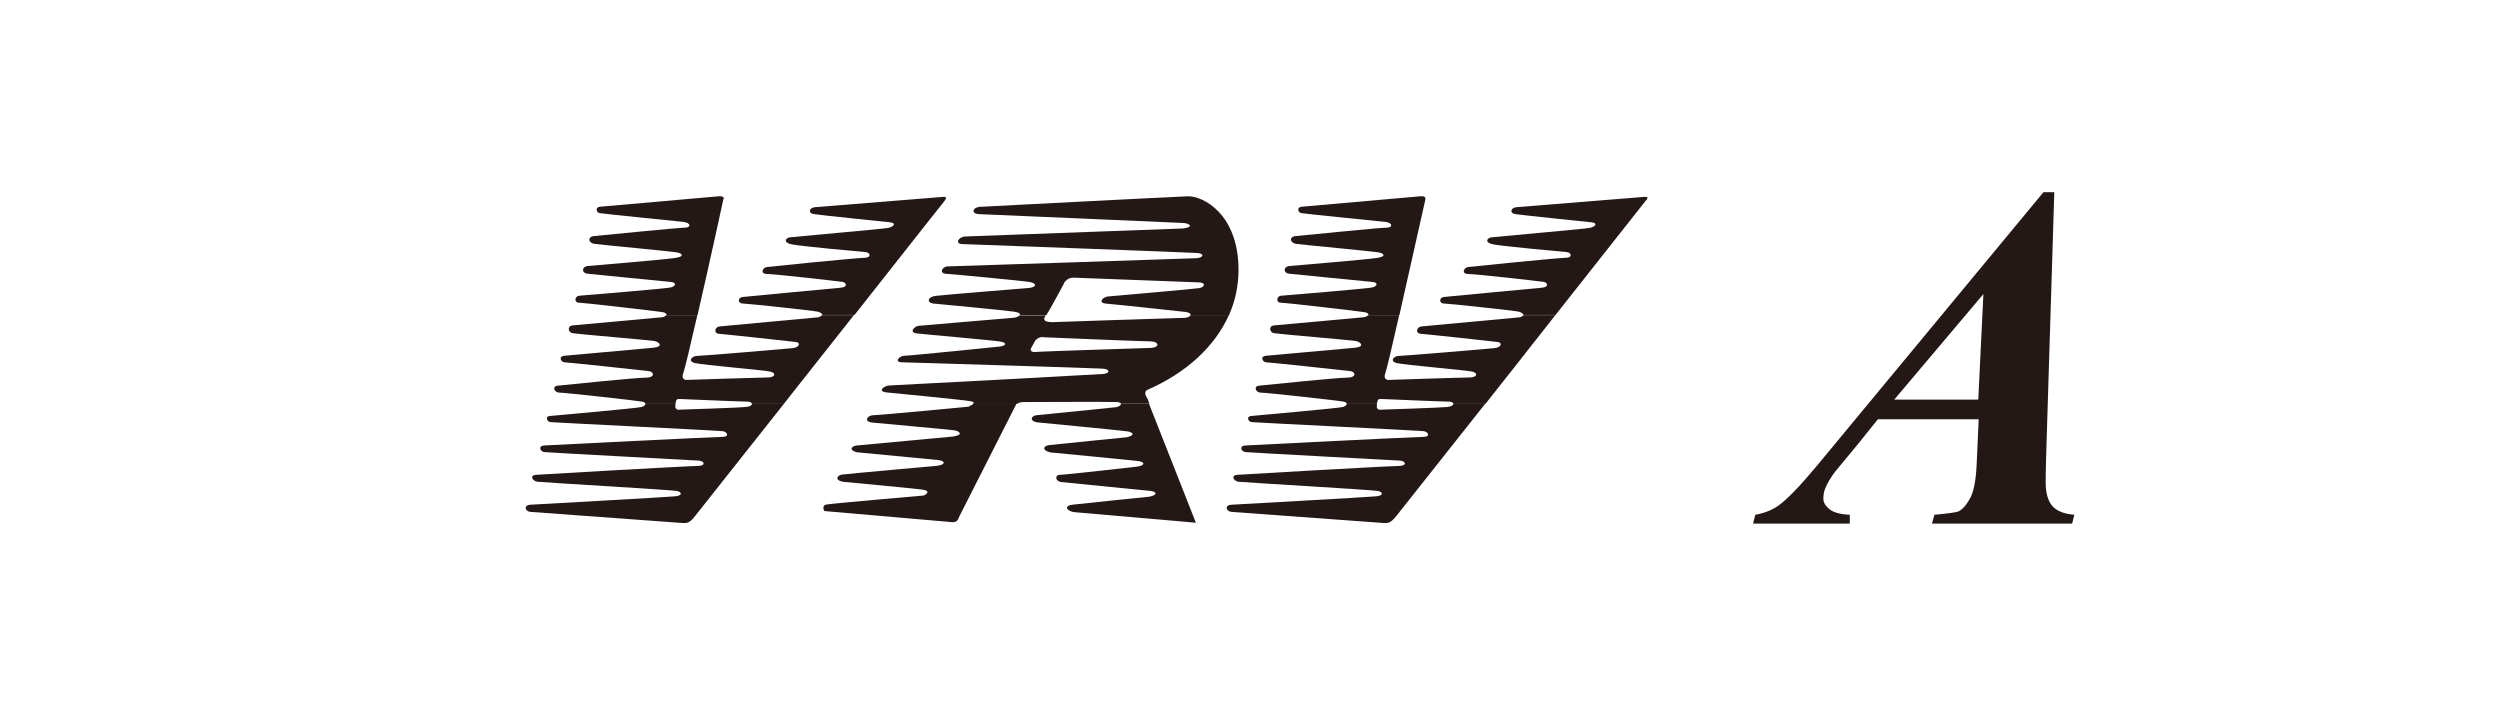
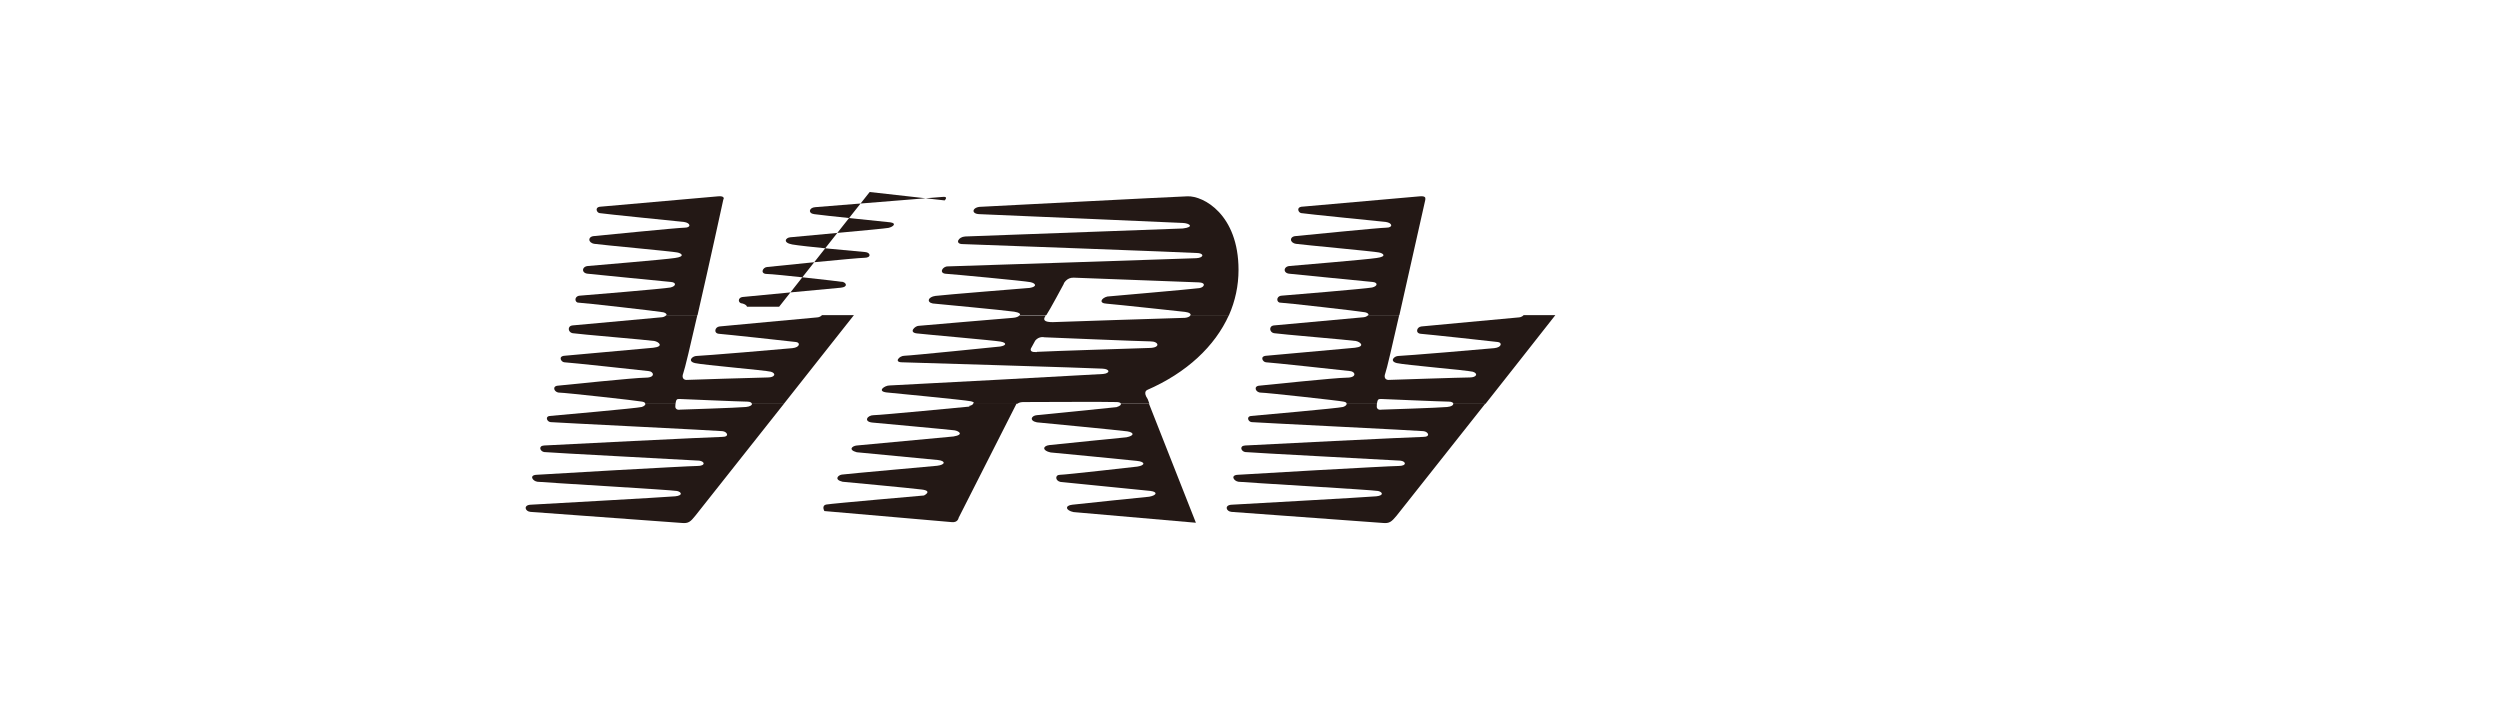
<svg xmlns="http://www.w3.org/2000/svg" id="_レイヤー_2" viewBox="0 0 122 35.48">
  <defs>
    <style>.cls-1{fill:none;}.cls-2{fill:#231815;}</style>
  </defs>
  <g id="_レイヤー_2-2">
    <g>
      <g>
        <g>
-           <path class="cls-2" d="m96.54,20.46h-4.9l-.97,1.21-1.11,1.34c-.22.29-.37.55-.47.78-.08.18-.11.36-.11.54,0,.19.1.36.3.52.2.16.53.25.99.27v.43s-4.72,0-4.72,0l.11-.43c.42-.07.79-.22,1.12-.44.43-.31,1.05-.95,1.86-1.92l11.08-13.38h.53l-.4,12.95c-.02.68-.02,1.09-.02,1.22,0,.53.12.91.33,1.15.22.24.57.38,1.07.42l-.11.43h-6.84l.12-.43c.68-.06,1.06-.12,1.17-.16.22-.11.41-.34.59-.68.18-.35.28-.95.31-1.8l.09-2.02Zm0-.96l.25-5.15-4.35,5.15h4.09Z" />
          <g>
-             <path class="cls-2" d="m46.1,9.78s.21-.21-.11-.17c-.32.03-5.92.48-6.21.5-.3.02-.36.3-.05.34.3.05,3.72.4,3.72.4.33.05.13.22-.09.27-.22.05-4.58.43-4.8.46-.22.02-.38.26.1.35.48.09,3.28.35,3.56.37.27.02.31.28-.03.28s-4.54.42-4.76.45c-.22.02-.35.34,0,.34s3.55.36,3.7.39c.15.03.28.24-.1.28-.37.03-4.47.42-4.76.45-.3.02-.26.32-.04.32s3.46.35,3.68.4c.12.03.22.1.22.16h1.57c2.39-3.04,4.42-5.6,4.42-5.6Z" />
+             <path class="cls-2" d="m46.1,9.78s.21-.21-.11-.17c-.32.03-5.92.48-6.21.5-.3.02-.36.3-.05.34.3.05,3.72.4,3.72.4.33.05.13.22-.09.27-.22.05-4.58.43-4.8.46-.22.02-.38.26.1.35.48.09,3.28.35,3.56.37.27.02.31.28-.03.28s-4.54.42-4.76.45c-.22.02-.35.34,0,.34s3.55.36,3.7.39c.15.03.28.24-.1.28-.37.03-4.47.42-4.76.45-.3.02-.26.32-.04.32c.12.03.22.1.22.16h1.57c2.39-3.04,4.42-5.6,4.42-5.6Z" />
            <path class="cls-2" d="m35.31,9.72s.08-.17-.26-.14l-5.79.51c-.24.04-.14.29,0,.31.13.03,4.11.43,4.11.43.35.05.36.28.05.28s-4.11.38-4.43.41c-.31.02-.31.33.02.38.33.05,3.82.37,4.04.42.22.04.4.2-.11.27-.52.08-3.92.36-4.24.39-.32.02-.34.36,0,.38.33.03,3.77.38,4.04.4.27.02.27.2-.02.27-.3.06-4.16.38-4.44.4-.27.03-.24.34-.05.34s3.9.42,4.14.47c.12.03.17.09.16.14h1.51c.57-2.47,1.26-5.65,1.26-5.65Z" />
            <path class="cls-2" d="m36.42,19.86c-.4.04-3.22.13-3.22.13,0,0-.29.07-.24-.23,0-.02,0-.04.01-.06h-1.47c0,.06-.06.12-.18.16-.2.06-4.28.42-4.5.44-.22.02-.14.28.05.3.19.02,8.13.41,8.38.44.24.02.37.28,0,.28-.37,0-8.41.4-8.7.42-.29.02-.2.28,0,.32.21.03,7.31.4,7.57.42.27.03.34.26-.1.26s-7.47.4-7.84.43c-.37.02-.19.31.05.34.24.03,6.59.4,6.81.45.22.05.3.22-.09.26-.4.04-7.06.41-7.06.41-.36.02-.27.33,0,.35.27.02,7.06.52,7.38.54.32.03.42-.05.66-.35.1-.12,2.03-2.56,4.33-5.47h-1.56c0,.07-.09.14-.29.16Z" />
-             <path class="cls-2" d="m80.33,9.78s.21-.21-.12-.17c-.32.03-5.91.48-6.2.5-.29.02-.36.3-.05.34.31.05,3.72.4,3.72.4.33.05.14.22-.09.27-.22.05-4.57.43-4.79.46-.23.02-.39.26.09.35.48.09,3.29.35,3.55.37.26.02.31.28-.03.28s-4.54.42-4.76.45c-.22.02-.35.34,0,.34s3.55.36,3.7.39c.15.03.27.24-.1.28-.37.03-4.47.42-4.76.45-.29.02-.25.32-.04.32s3.46.35,3.67.4c.12.03.22.1.22.16h1.57c2.4-3.04,4.42-5.6,4.42-5.6Z" />
            <path class="cls-2" d="m70.65,19.86c-.39.04-3.22.13-3.22.13,0,0-.29.07-.24-.23,0-.02,0-.04,0-.06h-1.47c0,.06-.06.12-.18.16-.2.06-4.28.42-4.5.44-.22.03-.14.28.04.3.19.02,8.13.41,8.38.44.24.02.37.28,0,.28-.38,0-8.41.4-8.7.42-.29.02-.2.28,0,.32.22.03,7.31.4,7.58.42.27.03.34.26-.1.26s-7.47.4-7.84.43c-.37.02-.19.31.04.34.24.03,6.6.4,6.81.45.22.05.3.22-.09.26-.39.04-7.06.41-7.06.41-.36.02-.27.33,0,.35.27.02,7.06.52,7.38.54.32.03.42-.05.67-.35.1-.12,2.03-2.56,4.33-5.47h-1.56c0,.07-.08.14-.29.16Z" />
            <path class="cls-2" d="m69.55,9.72s.08-.17-.26-.14l-5.79.51c-.24.04-.14.29,0,.31.13.03,4.12.43,4.12.43.35.05.36.28.04.28s-4.11.38-4.43.41c-.31.02-.31.33.02.38.34.05,3.82.37,4.04.42.22.04.41.2-.11.27-.52.08-3.92.36-4.24.39-.32.02-.34.36,0,.38.33.03,3.78.38,4.04.4s.27.2-.02.27c-.3.06-4.16.38-4.43.4-.27.03-.24.34-.05.34s3.9.42,4.14.47c.13.03.18.09.16.14h1.51c.56-2.47,1.27-5.65,1.27-5.65Z" />
            <path class="cls-2" d="m47.32,19.84c-.22.02-4.36.42-4.68.42s-.51.31-.08.36c0,0,3.82.35,4.02.38.2.03.49.21-.05.3,0,0-4.51.42-4.72.44-.22.02-.44.21,0,.33,0,0,3.57.34,3.97.38.37.04.37.23-.05.28,0,0-4.46.4-4.65.43-.19.03-.39.25.04.35,0,0,3.33.31,3.87.38.54.07.1.29.1.29,0,0-4.49.39-4.76.44-.26.05-.1.32-.1.32,0,0,5.91.51,6.22.54.3.03.33-.21.33-.21l2.81-5.54s.02-.04.03-.06h-2.12c0,.06-.08.12-.21.14Z" />
            <path class="cls-2" d="m54.47,19.87s-3.61.37-3.87.39c-.27.02-.39.27,0,.35,0,0,4.07.39,4.41.44.33.05.37.21-.04.29,0,0-3.42.34-3.76.38-.33.04-.36.27.06.36,0,0,3.78.36,4.2.41.43.04.43.22.03.28,0,0-3.51.4-3.77.4s-.24.3.03.35c0,0,4.05.41,4.39.44.34.04.32.21-.07.28,0,0-3.36.34-3.75.39-.38.04-.33.28.06.36l5.97.52-2.29-5.81h-1.38c.03.05-.02.11-.21.17Z" />
            <path class="cls-2" d="m51.91,13.84s.14-.3.48-.29c.33.01,6.11.23,6.11.23.37.01.28.24.03.28-.25.04-4.49.41-4.49.41-.29.07-.45.33-.03.35.41.03,3.82.4,3.82.4.23.03.29.1.27.17h1.87c.31-.7.47-1.45.47-2.22,0-2.71-1.72-3.62-2.49-3.59-.66.02-10.06.51-10.06.51-.44,0-.53.34-.11.36,0,0,9.61.41,9.94.43.32.01.59.2,0,.27,0,0-10.28.38-10.62.39-.33.02-.5.34-.17.37,0,0,11.25.41,11.54.44.3.03.27.23-.09.25,0,0-11.87.4-12.13.4-.26,0-.44.33-.1.36.34.02,3.86.35,4.14.41.27.06.33.22-.04.28,0,0-4.24.34-4.6.39-.37.05-.44.31-.13.37,0,0,3.5.33,3.97.4.25.04.32.11.28.17h1.29c.17-.25.86-1.54.86-1.54Z" />
            <path class="cls-2" d="m40.11,15.38s-.07.1-.24.11c-.4.04-4.5.41-4.75.44-.24.02-.31.34-.03.36.29.02,3.53.37,3.75.4.22.02.21.26-.17.3-.37.04-4.45.38-4.67.38s-.47.26-.08.35c.38.09,3.43.35,3.7.42.27.08.2.28-.15.28-.34,0-3.98.12-3.98.12,0,0-.28,0-.14-.35.06-.15.35-1.36.68-2.81h-1.51s-.09.09-.2.1c-.25.02-4.12.38-4.38.4-.27.03-.22.34,0,.38.21.04,3.77.34,3.99.38.22.04.49.27-.05.33-.54.05-3.97.36-4.32.39-.34.02-.18.31-.02.32.17,0,3.87.4,4.12.43.24.02.35.32-.16.32s-3.95.36-4.27.39c-.31.02-.19.34.07.34s3.8.39,4.04.44c.11.02.15.06.15.11h1.47c.04-.23.07-.24.2-.24,0,0,3.02.13,3.31.13.14,0,.22.05.22.11h1.56c1.11-1.4,2.3-2.92,3.42-4.33h-1.57Z" />
            <path class="cls-2" d="m74.35,15.38s-.07.1-.24.11c-.39.04-4.5.41-4.74.44-.24.02-.32.34-.03.36.29.02,3.53.37,3.75.4.22.02.21.26-.17.3-.37.04-4.45.38-4.67.38s-.46.26-.08.35c.38.09,3.43.35,3.7.42.27.08.2.28-.15.28-.35,0-3.97.12-3.97.12,0,0-.28,0-.14-.35.06-.15.34-1.36.67-2.81h-1.51s-.09.09-.21.1c-.25.02-4.12.38-4.39.4-.27.03-.22.34,0,.38.21.04,3.77.34,3.99.38.22.04.49.27-.04.33-.54.05-3.98.36-4.32.39-.34.02-.18.31-.02.32.16,0,3.87.4,4.11.43.25.02.35.32-.17.32s-3.94.36-4.26.39c-.31.02-.19.34.07.34s3.81.39,4.04.44c.11.02.15.06.15.11h1.47c.04-.23.07-.24.21-.24,0,0,3.02.13,3.31.13.14,0,.21.05.22.11h1.56c1.11-1.4,2.3-2.92,3.41-4.33h-1.57Z" />
            <path class="cls-2" d="m55.96,19.04c1.96-.85,3.33-2.15,4.01-3.66h-1.87c-.02.06-.14.12-.27.13-.25,0-6.46.21-6.46.21-.4,0-.5-.1-.34-.32,0,0,0,0,.01-.01h-1.29c-.04.06-.16.11-.32.12-.34.02-4.44.38-4.6.39-.17,0-.51.32-.09.37.41.05,3.76.34,4.09.4.32.06.28.19-.02.24,0,0-4.41.45-4.67.45s-.53.32-.12.32c0,0,9.42.28,9.79.31.37.02.37.23.02.26-.24.02-10.09.55-10.42.56-.24,0-.63.28-.15.34,0,0,3.84.37,4.11.43.12.02.17.07.17.12h2.12c.08-.08.26-.08.26-.08,0,0,4.33-.02,4.58,0,.11,0,.19.04.21.08h1.38l-.08-.22c-.26-.38-.02-.45-.02-.45Zm-5.36-1.86c-.46.03-.26-.23-.26-.23l.18-.33c.19-.23.45-.16.45-.16,0,0,4.79.2,5.18.2.4,0,.5.31-.05.32,0,0-5.04.16-5.5.19Z" />
          </g>
        </g>
        <g>
          <rect class="cls-1" x="26.09" y="7.35" width="54.74" height="15.96" />
          <rect class="cls-1" x="26.09" y="7.35" width="54.74" height="15.96" />
          <rect class="cls-1" x="20.77" y="2.07" width="65.38" height="26.56" />
        </g>
      </g>
      <rect class="cls-1" width="122" height="35.48" />
    </g>
  </g>
</svg>